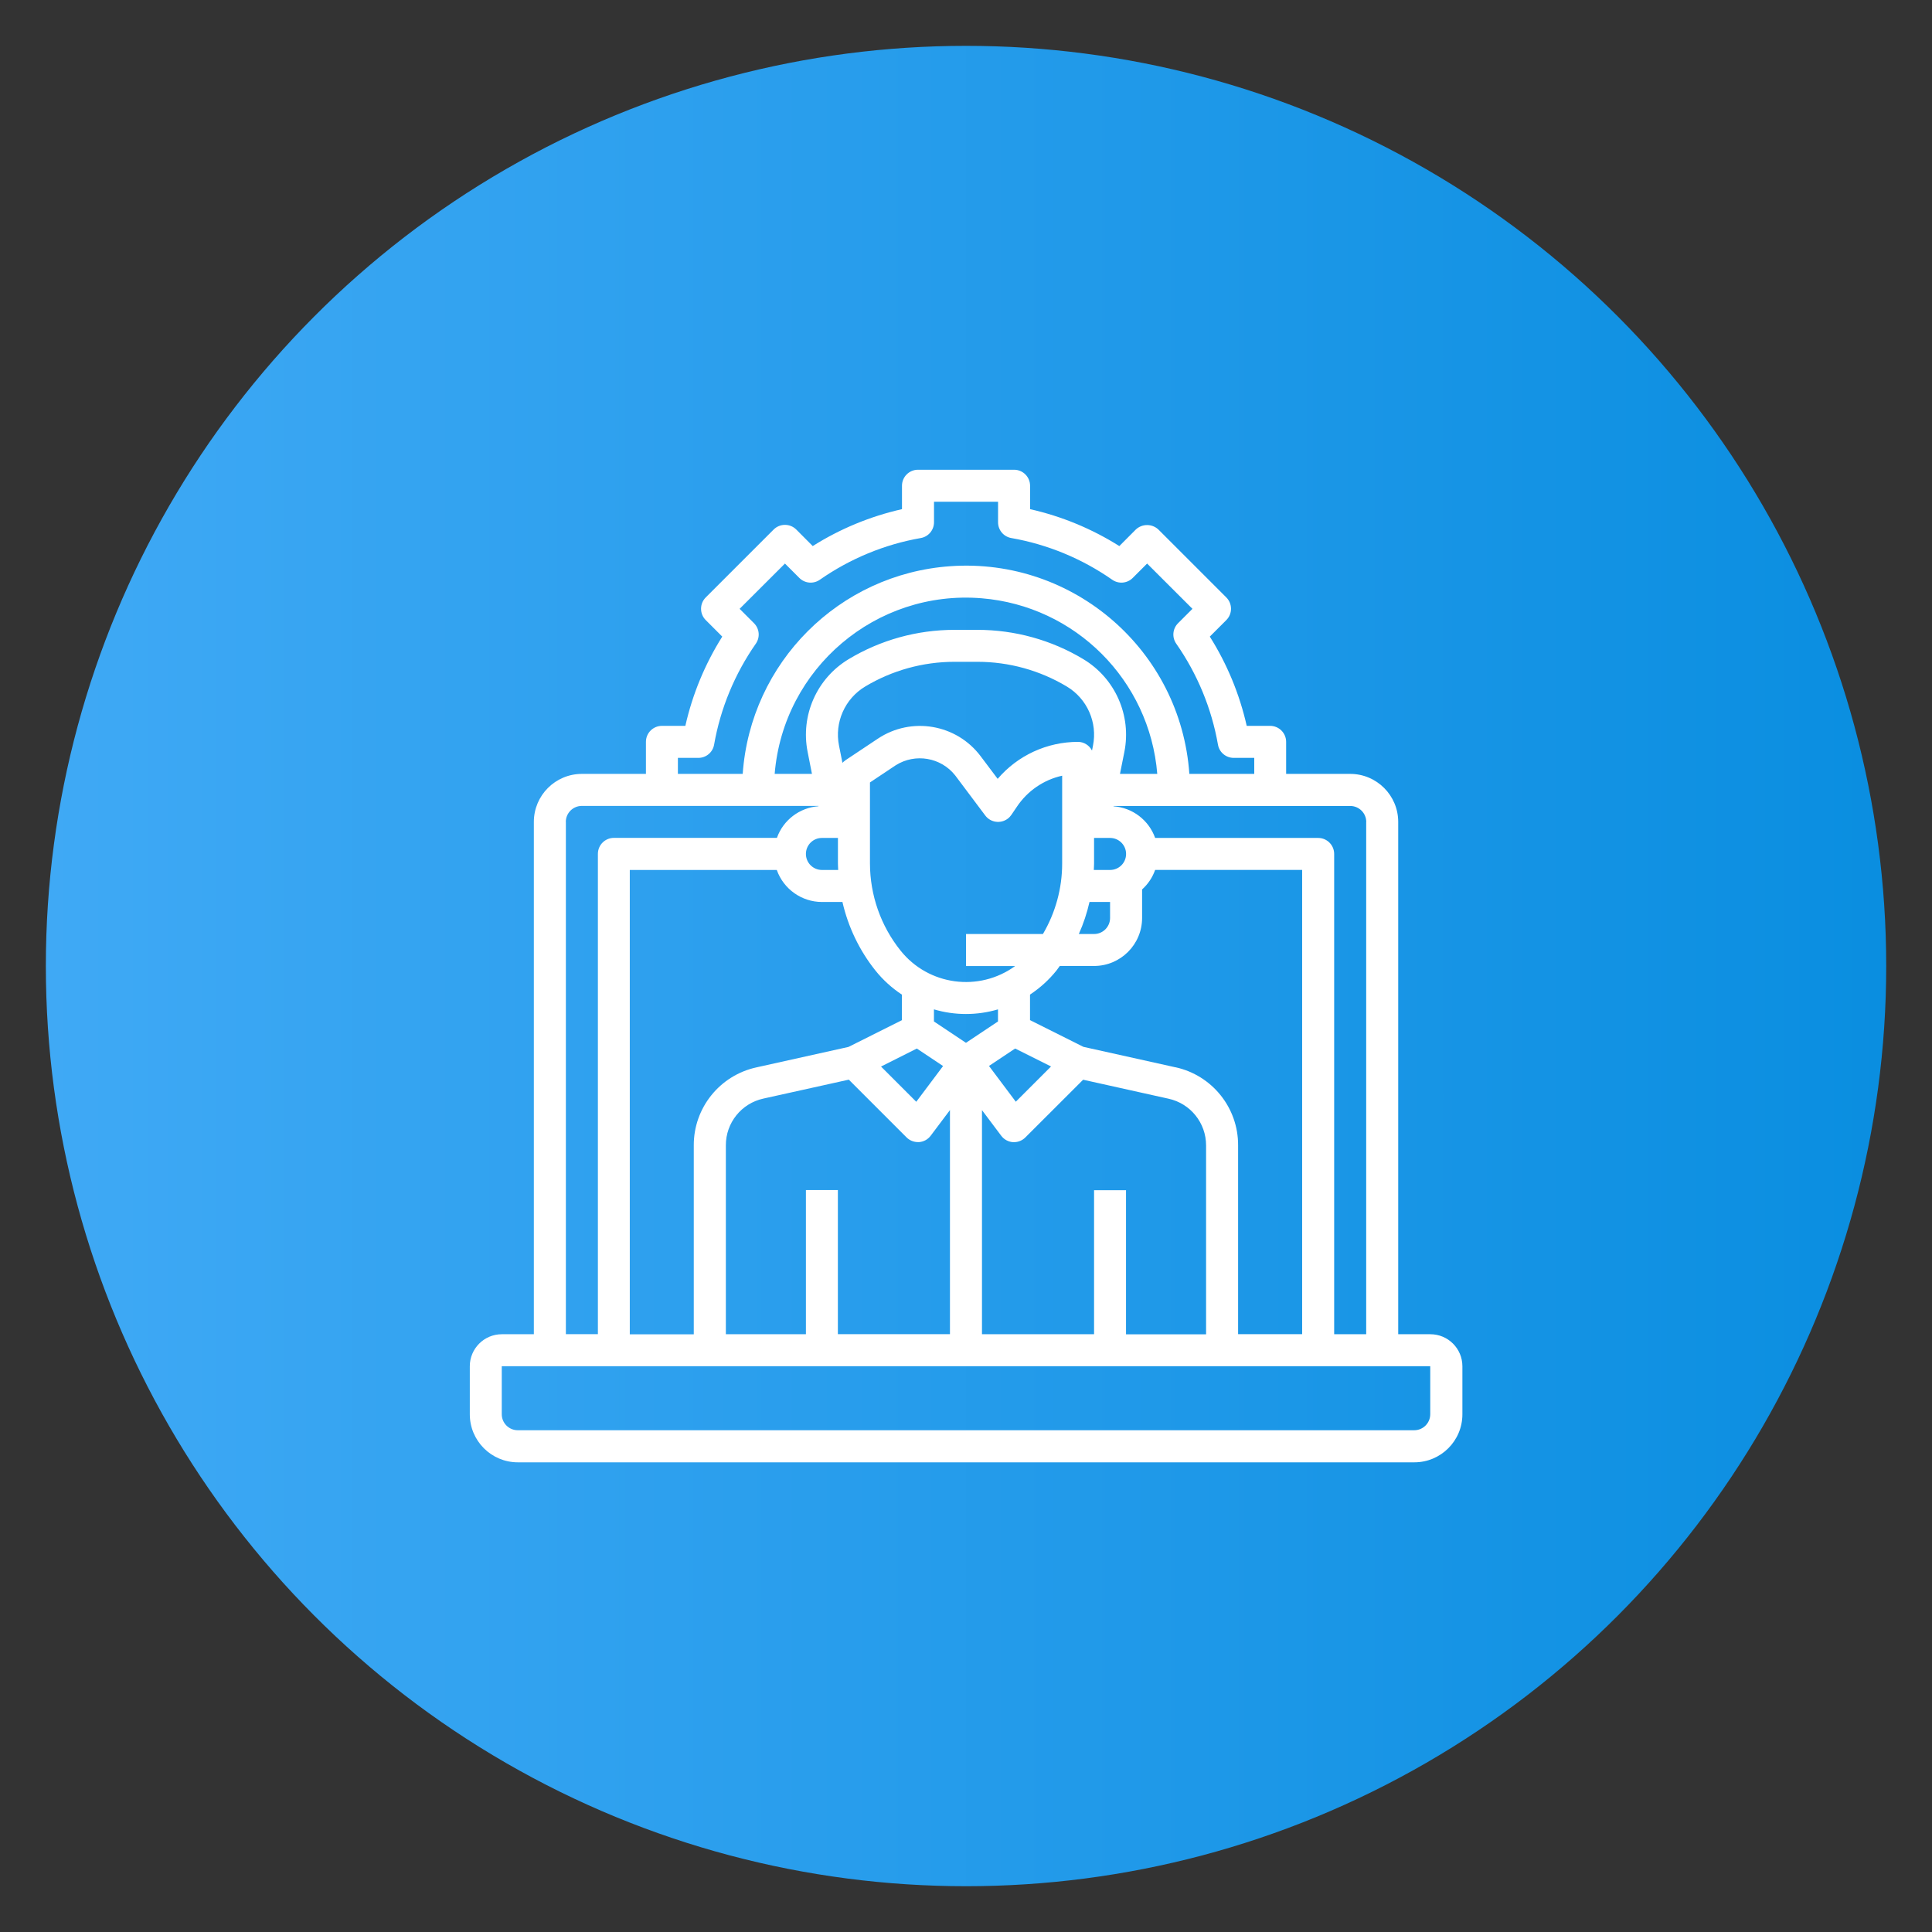
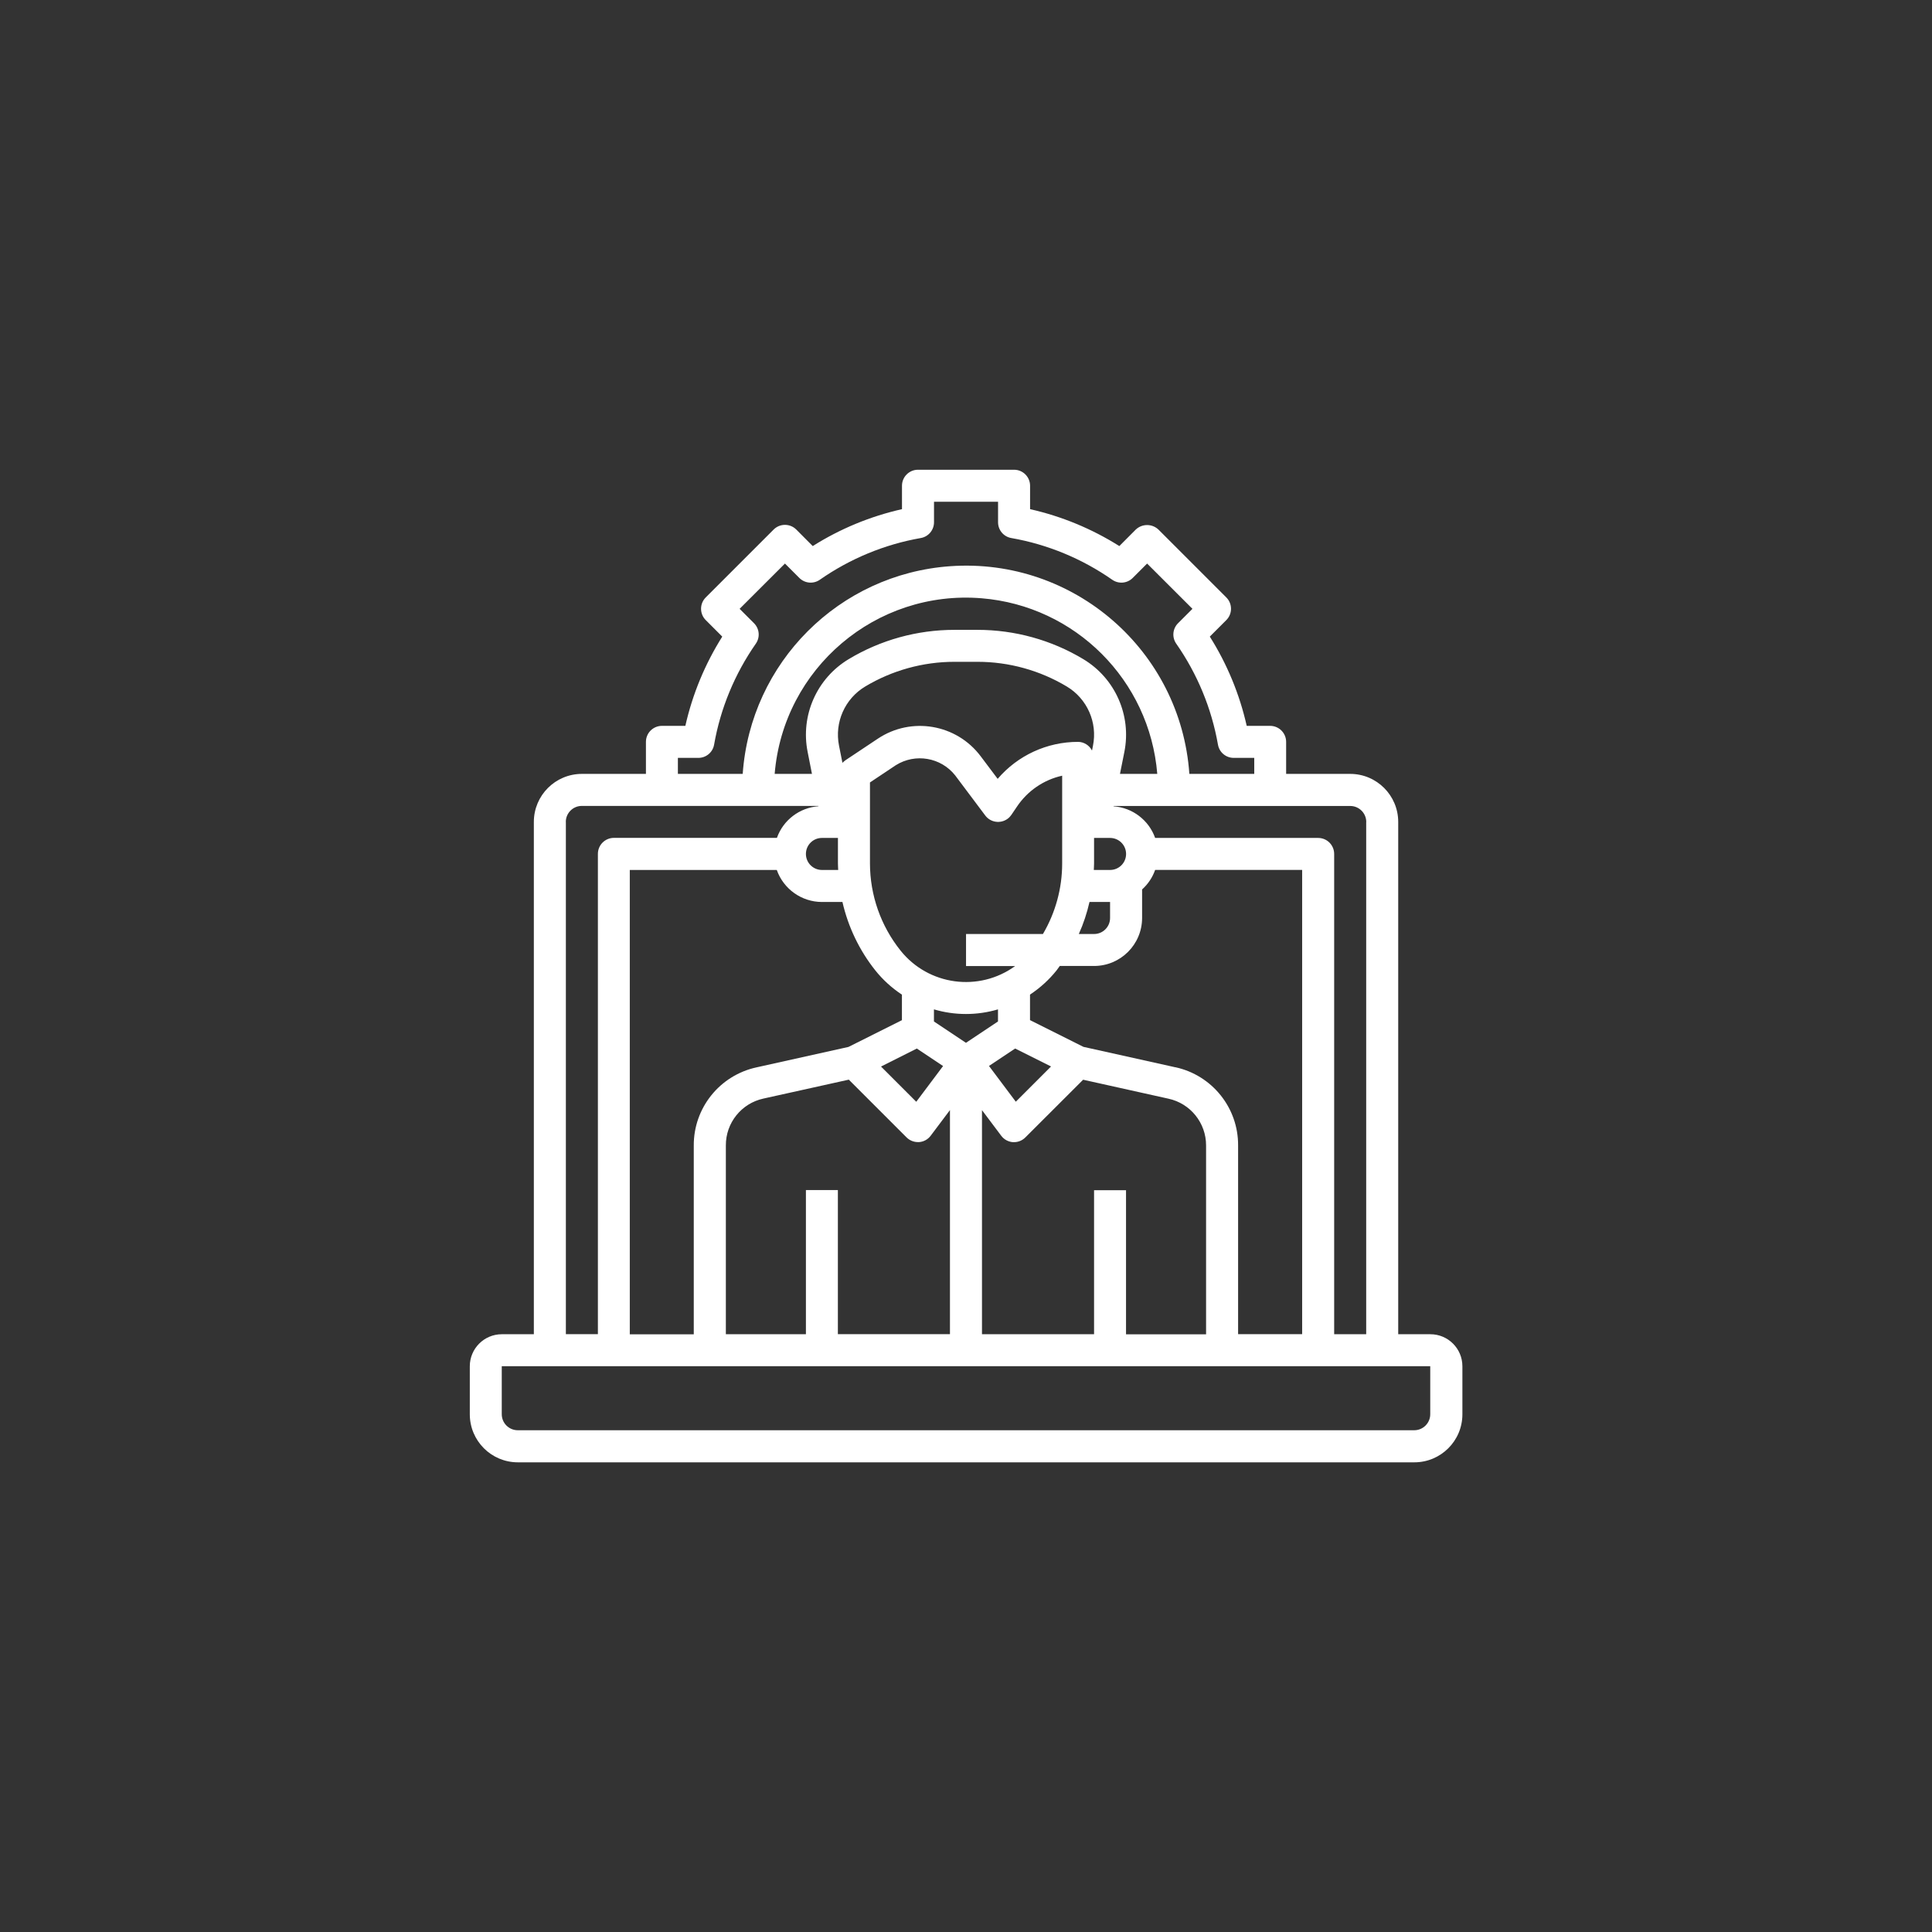
<svg xmlns="http://www.w3.org/2000/svg" id="Layer_1" data-name="Layer 1" viewBox="0 0 300.45 300.45">
  <rect x="0" y="0" width="300.45" height="300.45" fill="#333333" stroke="none" />
  <defs>
    <style>
      .cls-1 {
        fill: #fff;
      }

      .cls-2 {
        fill: url(#linear-gradient);
      }
    </style>
    <linearGradient id="linear-gradient" x1="7.13" y1="1530.63" x2="293.33" y2="1530.63" gradientTransform="translate(0 -1380.4)" gradientUnits="userSpaceOnUse">
      <stop offset="0" stop-color="#3fa9f5" />
      <stop offset="1" stop-color="#0a8ee0" />
    </linearGradient>
  </defs>
-   <circle class="cls-2" cx="150.23" cy="150.23" r="143.1" />
  <path class="cls-1" d="M222.42,207.49h-4.98v-79.67c0-4.12-3.34-7.47-7.47-7.47h-9.96v-4.98c0-1.37-1.11-2.49-2.49-2.49h-3.64c-1.11-4.92-3.05-9.62-5.74-13.88l2.57-2.57c.97-.97.97-2.55,0-3.52l-10.56-10.56c-.99-.93-2.53-.93-3.52,0l-2.56,2.57c-4.27-2.69-8.96-4.63-13.88-5.74v-3.64c0-1.37-1.11-2.49-2.49-2.49h-14.94c-1.37,0-2.49,1.11-2.49,2.49v3.64c-4.92,1.11-9.62,3.05-13.88,5.74l-2.56-2.57c-.97-.97-2.55-.97-3.52,0,0,0,0,0,0,0l-10.56,10.56c-.97.97-.97,2.55,0,3.52l2.57,2.57c-2.69,4.27-4.63,8.96-5.74,13.88h-3.64c-1.37,0-2.49,1.11-2.49,2.49v4.98h-9.96c-4.12,0-7.47,3.34-7.47,7.47v79.67h-4.98c-2.75,0-4.98,2.23-4.98,4.98v7.47c0,4.12,3.34,7.47,7.47,7.47h139.42c4.12,0,7.47-3.34,7.47-7.47v-7.47c0-2.75-2.23-4.98-4.98-4.98ZM212.46,127.82v79.67h-4.98v-74.69c0-1.37-1.11-2.49-2.49-2.49h-25.35c-.99-2.78-3.53-4.71-6.47-4.92v-.05h36.81c1.37,0,2.49,1.11,2.49,2.49ZM170.14,185.08v22.41h-17.43v-34.85l2.99,3.98c.43.58,1.09.94,1.81,1h.18c.66,0,1.29-.26,1.76-.73l8.99-8.98,13.27,2.95c3.42.74,5.86,3.78,5.85,7.28v29.36h-12.45v-22.41h-4.98ZM125.33,185.08v22.41h-12.45v-29.36c-.02-3.51,2.42-6.55,5.85-7.29l13.27-2.94,8.99,8.99c.47.46,1.1.72,1.76.72h.18c.72-.05,1.38-.42,1.81-1l2.99-3.98v34.85h-17.43v-22.41h-4.98ZM97.94,207.49v-72.2h22.86c1.05,2.97,3.86,4.97,7.01,4.98h3.2c.89,3.89,2.64,7.54,5.13,10.66,1.17,1.46,2.56,2.72,4.12,3.75v3.97l-8.31,4.16-14.31,3.18c-5.71,1.24-9.78,6.31-9.75,12.15v29.36h-9.96ZM142.58,163.06l4.08,2.72-4.17,5.56-5.48-5.48,5.57-2.8ZM157.87,163.06l5.58,2.79-5.48,5.48-4.17-5.56,4.07-2.71ZM155.2,158.85l-4.98,3.32-4.98-3.32v-1.88c3.25.96,6.71.96,9.96,0v1.88ZM150.23,145.25v4.98h7.64c-5.63,4.09-13.49,3.03-17.83-2.41-3.07-3.84-4.74-8.61-4.75-13.53v-12.61l4.02-2.68c3.03-1.9,7.01-1.22,9.23,1.58l4.68,6.24c.82,1.1,2.39,1.32,3.49.5.23-.17.42-.38.58-.61l.84-1.24c1.64-2.46,4.16-4.2,7.05-4.84v13.67c0,3.85-1.04,7.63-2.99,10.95h-11.95ZM131.42,118.28c-.15.1-.28.22-.41.35l-.53-2.66c-.73-3.62.9-7.31,4.07-9.21,4.19-2.51,8.99-3.84,13.87-3.84h3.6c4.89,0,9.69,1.33,13.88,3.84,3.17,1.9,4.8,5.59,4.07,9.21l-.15.75c-.42-.82-1.26-1.35-2.18-1.35-4.81,0-9.37,2.1-12.49,5.75l-2.64-3.51c-3.76-5.01-10.78-6.21-15.99-2.74l-5.12,3.41ZM169.43,140.27h3.2v2.49c0,1.37-1.11,2.49-2.49,2.49h-2.37c.72-1.6,1.27-3.27,1.66-4.98ZM172.63,135.29h-2.53c.01-.34.04-.67.04-1v-3.98h2.49c1.37,0,2.49,1.11,2.49,2.49s-1.11,2.49-2.49,2.49ZM168.46,102.5c-4.96-2.98-10.65-4.55-16.44-4.55h-3.6c-5.79,0-11.47,1.57-16.43,4.55-4.97,2.98-7.53,8.77-6.39,14.45l.67,3.4h-5.8c1.35-16.43,15.76-28.66,32.19-27.31,14.56,1.19,26.12,12.75,27.31,27.31h-5.8l.68-3.4c1.14-5.68-1.42-11.47-6.39-14.45h0ZM130.31,130.31v3.98c0,.34.03.67.04,1h-2.53c-1.37,0-2.49-1.11-2.49-2.49s1.11-2.49,2.49-2.49h2.49ZM182.8,165.98l-14.31-3.18-8.31-4.16v-3.97c1.56-1.03,2.95-2.29,4.12-3.75.18-.23.34-.47.51-.7h5.33c4.12,0,7.47-3.34,7.47-7.47h0v-4.43c.92-.83,1.62-1.87,2.03-3.04h22.86v72.2h-9.96v-29.36c.03-5.84-4.04-10.91-9.75-12.15ZM105.41,117.86h3.19c1.21,0,2.24-.86,2.45-2.05.99-5.65,3.21-11.01,6.49-15.71.69-.99.57-2.33-.28-3.18l-2.24-2.24,7.05-7.04,2.24,2.24c.85.85,2.19.97,3.18.28,4.7-3.28,10.06-5.5,15.71-6.49,1.19-.21,2.05-1.25,2.05-2.45v-3.19h9.96v3.19c0,1.21.86,2.24,2.05,2.45,5.65.99,11.01,3.21,15.71,6.49.99.69,2.33.57,3.18-.28l2.24-2.24,7.05,7.04-2.24,2.24c-.85.85-.97,2.19-.28,3.18,3.28,4.7,5.5,10.06,6.49,15.71.21,1.19,1.24,2.05,2.45,2.05h3.19v2.49h-10.09c-1.34-19.18-17.98-33.64-37.16-32.3-17.31,1.21-31.09,14.99-32.3,32.3h-10.08v-2.49ZM87.99,127.82c0-1.37,1.11-2.49,2.49-2.49h36.8v.05c-2.94.22-5.48,2.15-6.46,4.92h-25.35c-1.37,0-2.49,1.11-2.49,2.49v74.69h-4.98v-79.67ZM222.42,219.93c0,1.37-1.11,2.49-2.49,2.49H80.52c-1.37,0-2.49-1.11-2.49-2.49v-7.47h144.39v7.47Z" />
</svg>